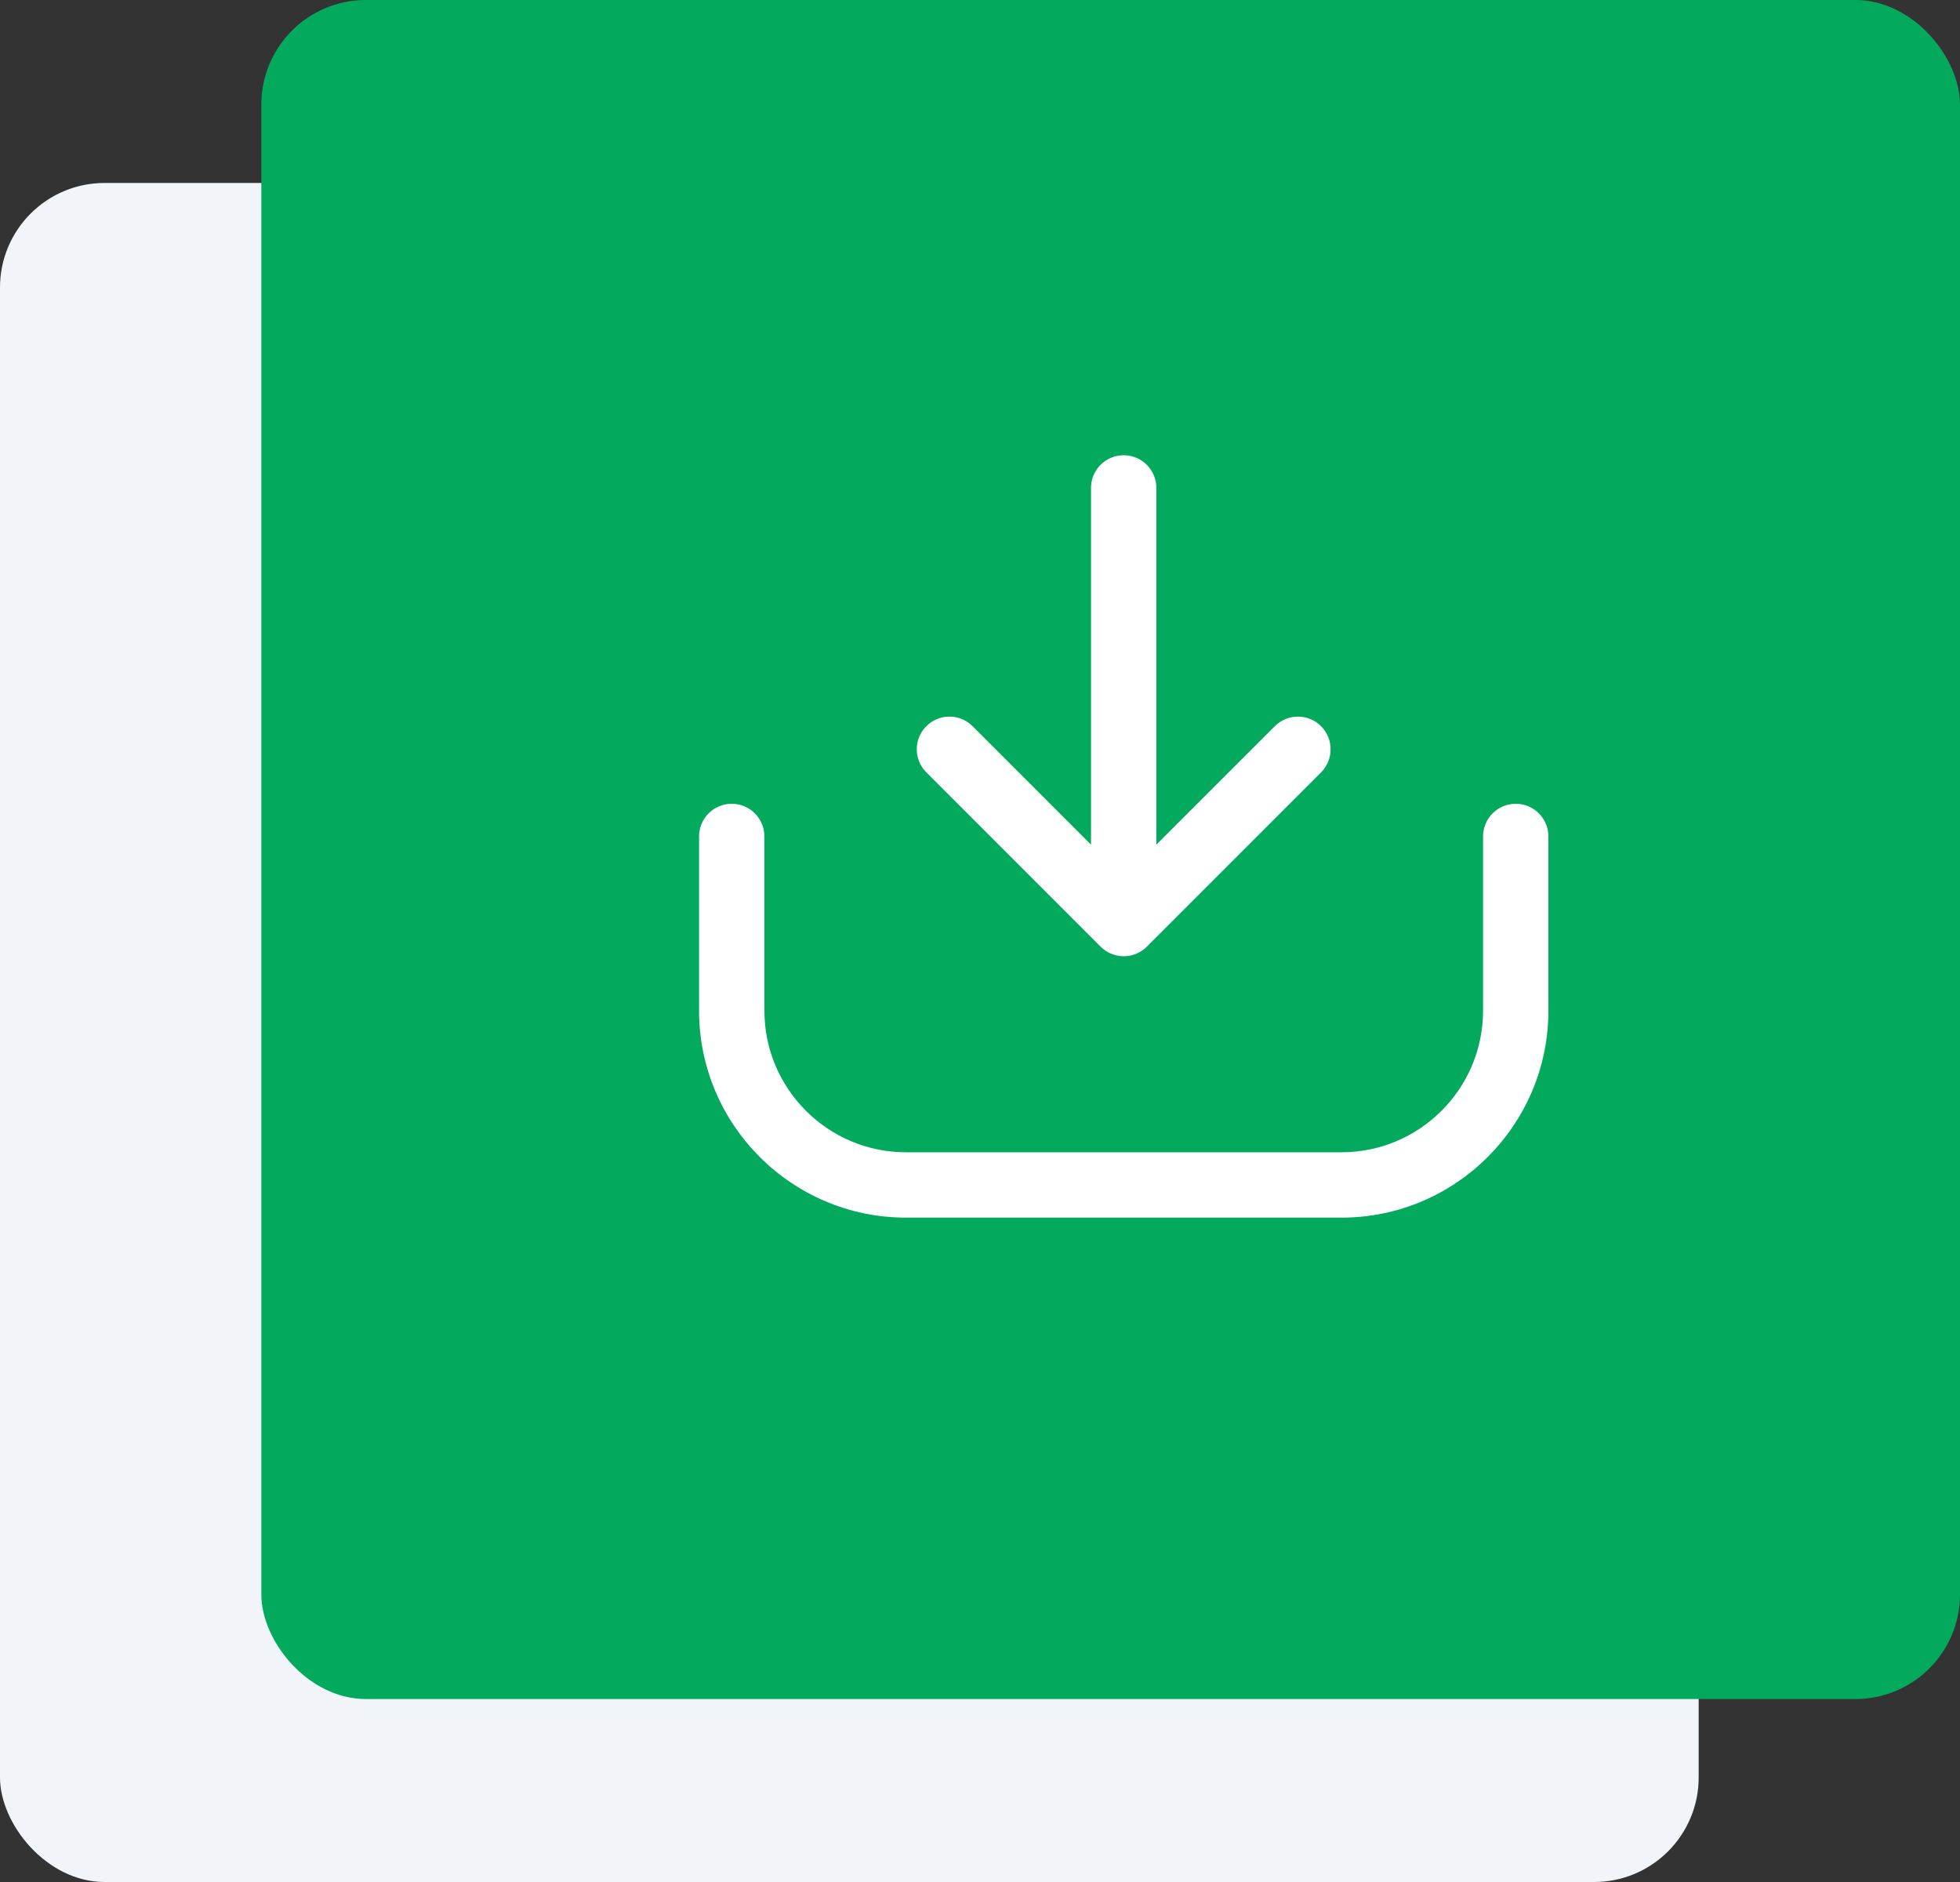
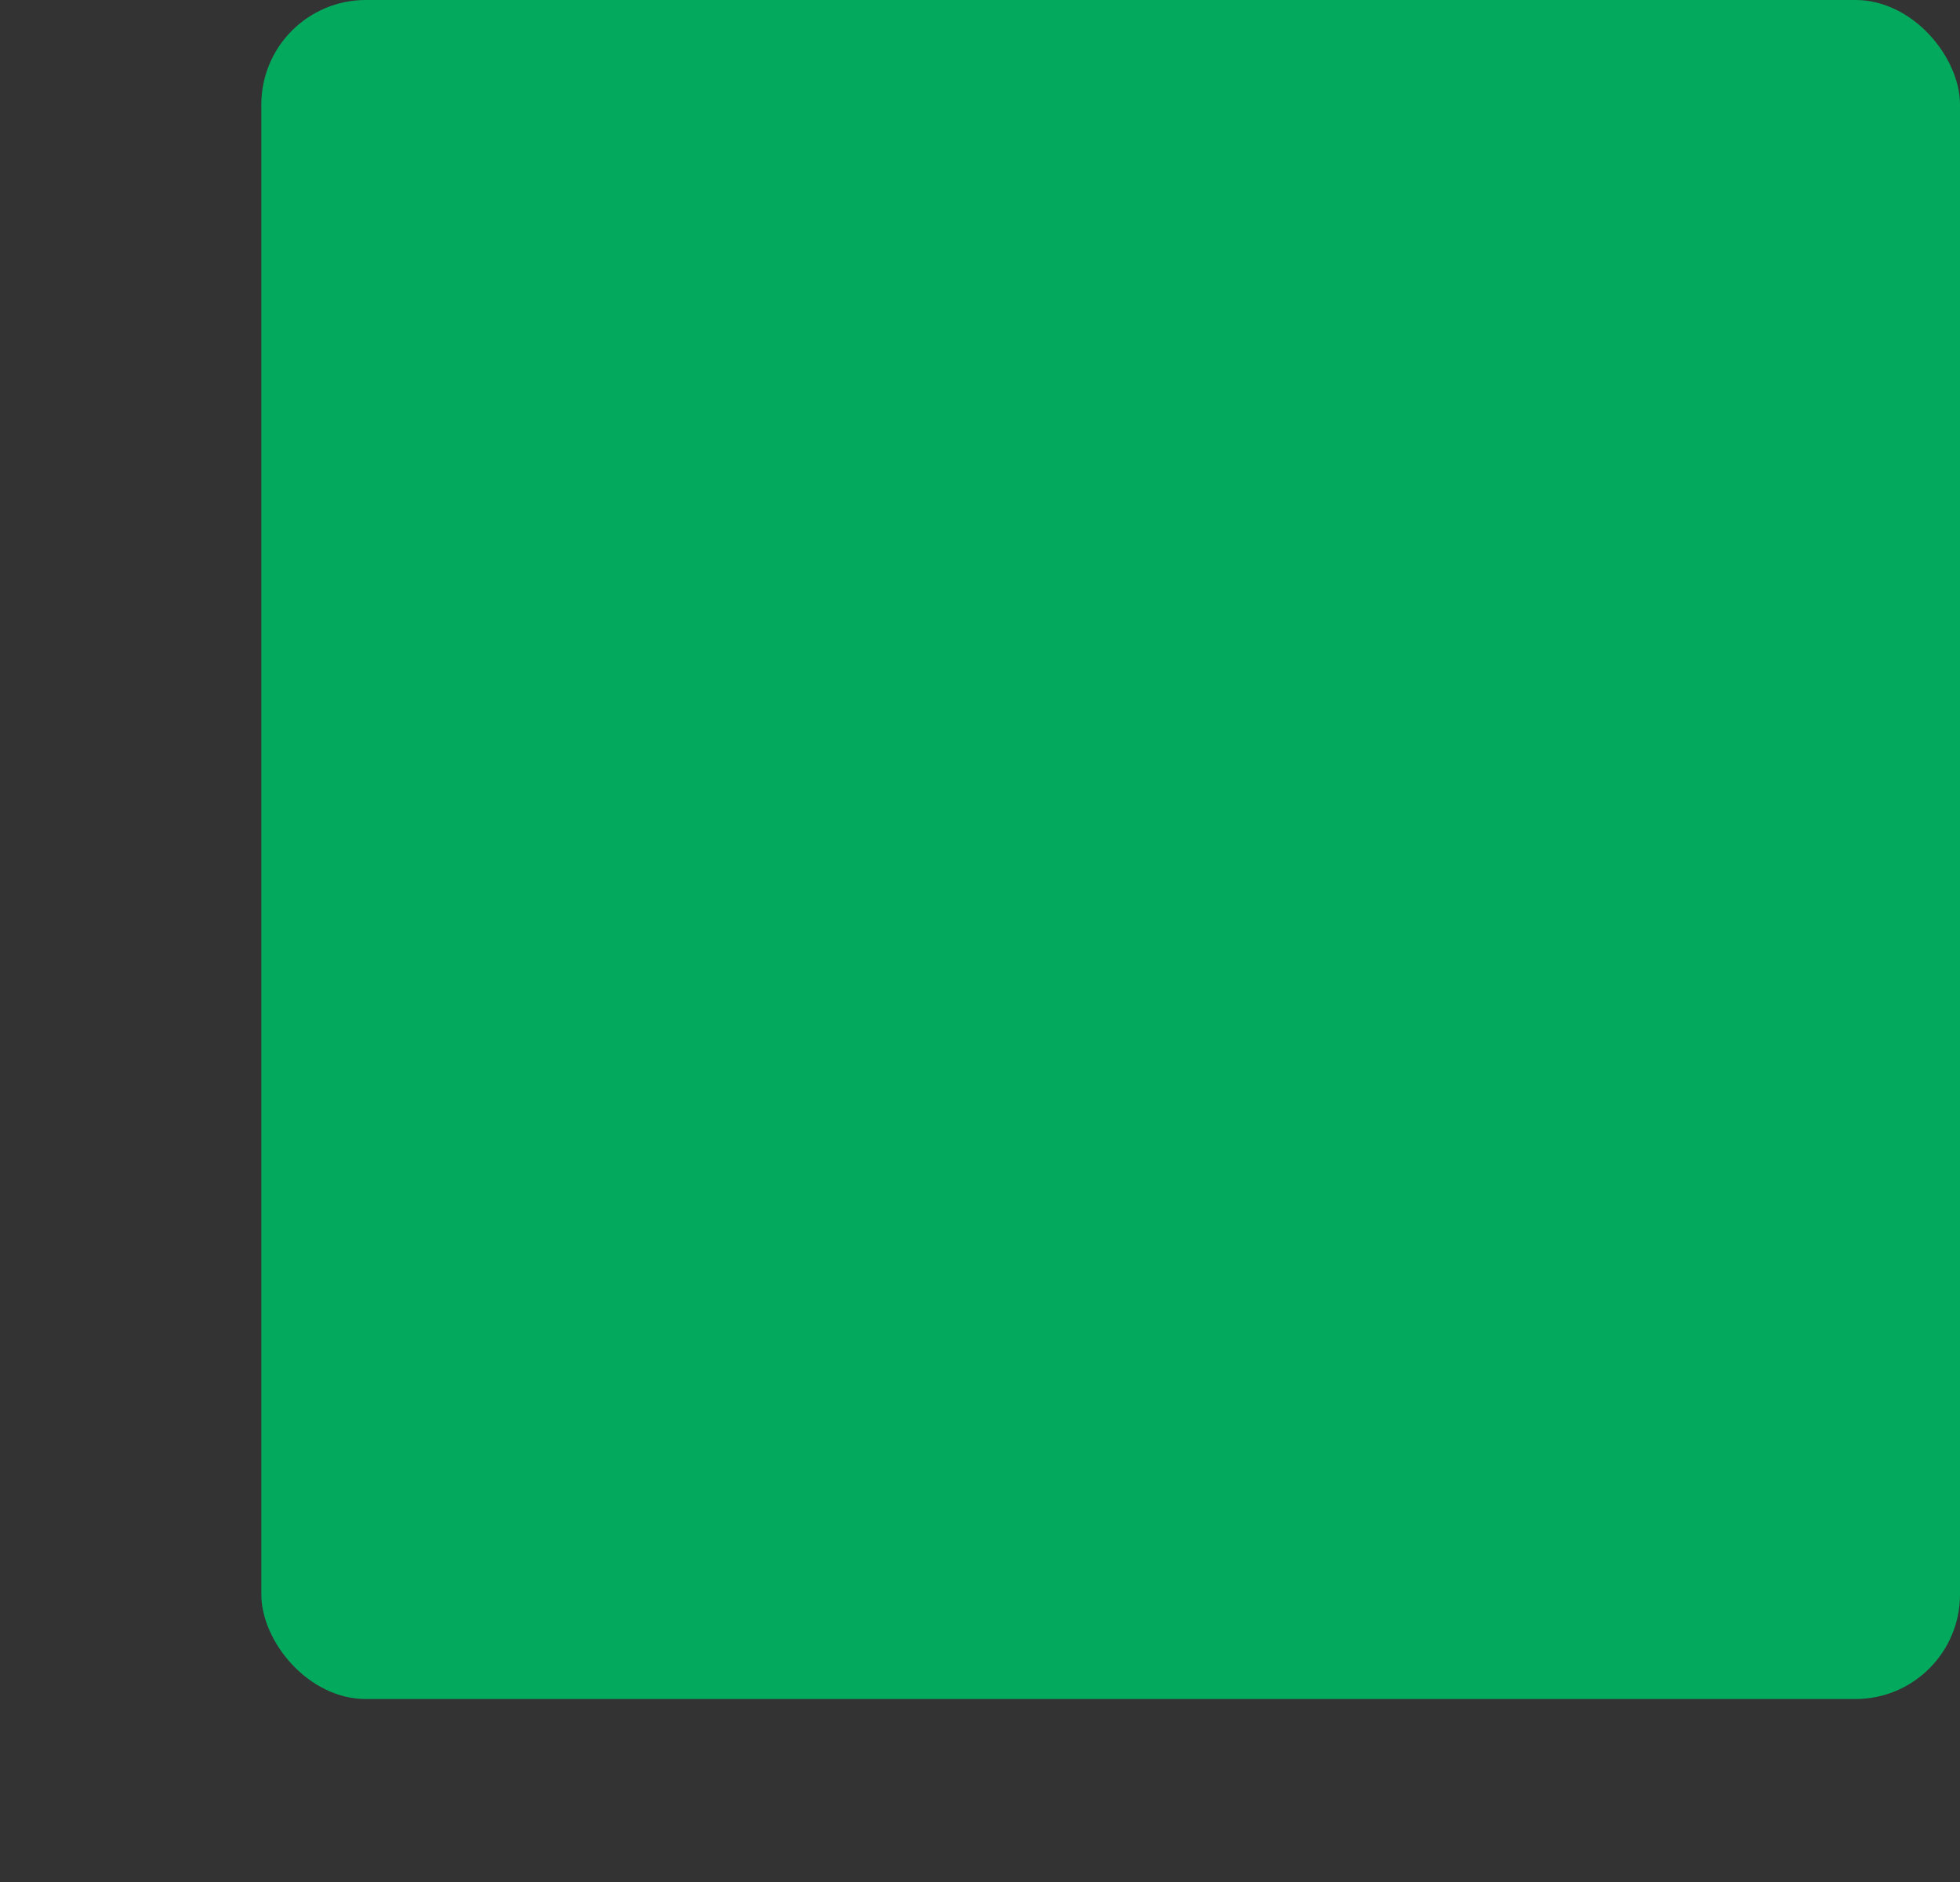
<svg xmlns="http://www.w3.org/2000/svg" width="75" height="72" viewBox="0 0 75 72" fill="none">
  <rect x="0" y="0" width="75" height="72" fill="#333333" stroke="none" />
-   <rect y="7" width="65" height="65" rx="4" fill="#F1F5FA" />
  <rect x="10" width="65" height="65" rx="4" fill="#03AA5E" />
-   <path d="M51.333 46.583H34.667C30.302 46.583 26.75 43.032 26.75 38.666V32C26.75 31.31 27.31 30.75 28 30.75C28.69 30.75 29.25 31.31 29.25 32V38.666C29.25 41.653 31.68 44.083 34.667 44.083H51.333C54.32 44.083 56.75 41.653 56.75 38.666V32C56.75 31.31 57.31 30.75 58 30.75C58.69 30.75 59.25 31.31 59.25 32V38.666C59.25 43.032 55.698 46.583 51.333 46.583ZM43.883 36.217L50.55 29.55C51.038 29.061 51.038 28.27 50.55 27.782C50.062 27.293 49.27 27.293 48.782 27.782L44.248 32.315V18.666C44.248 17.977 43.688 17.416 42.998 17.416C42.308 17.416 41.748 17.977 41.748 18.666V32.315L37.215 27.782C36.727 27.293 35.935 27.293 35.447 27.782C35.203 28.025 35.08 28.345 35.08 28.665C35.08 28.985 35.202 29.305 35.447 29.548L42.113 36.215C42.605 36.705 43.395 36.705 43.883 36.217Z" fill="white" />
</svg>